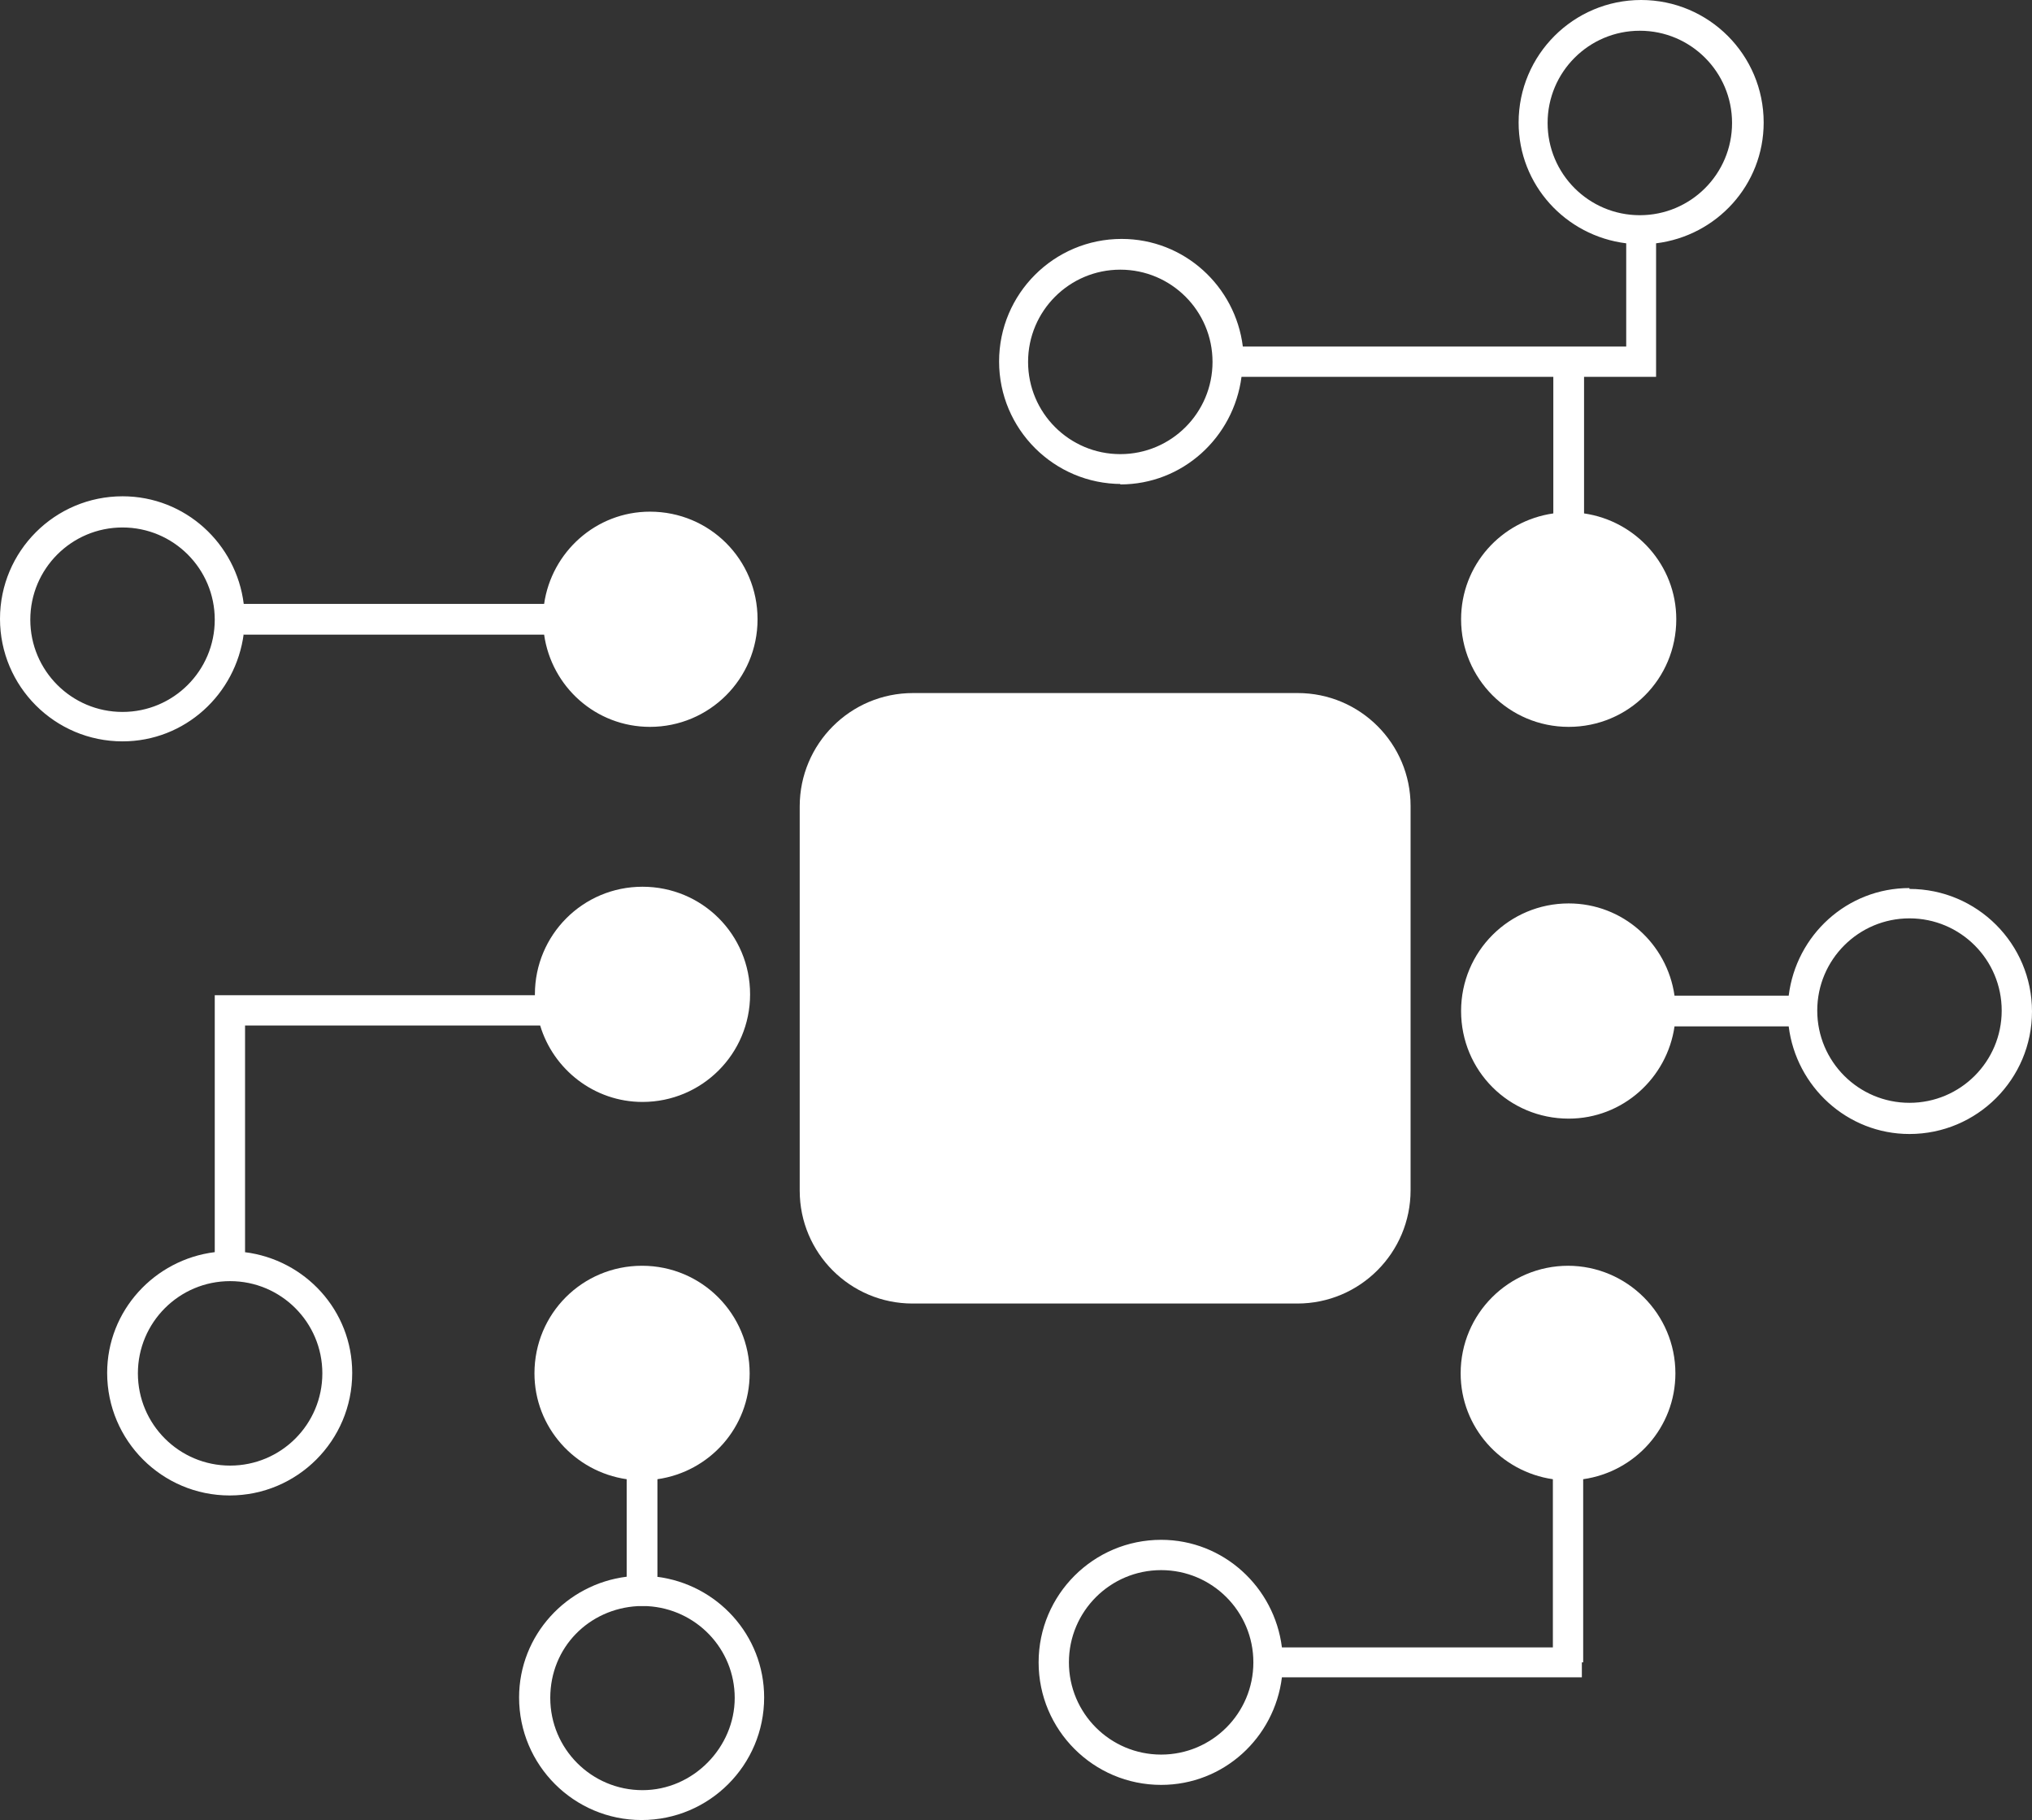
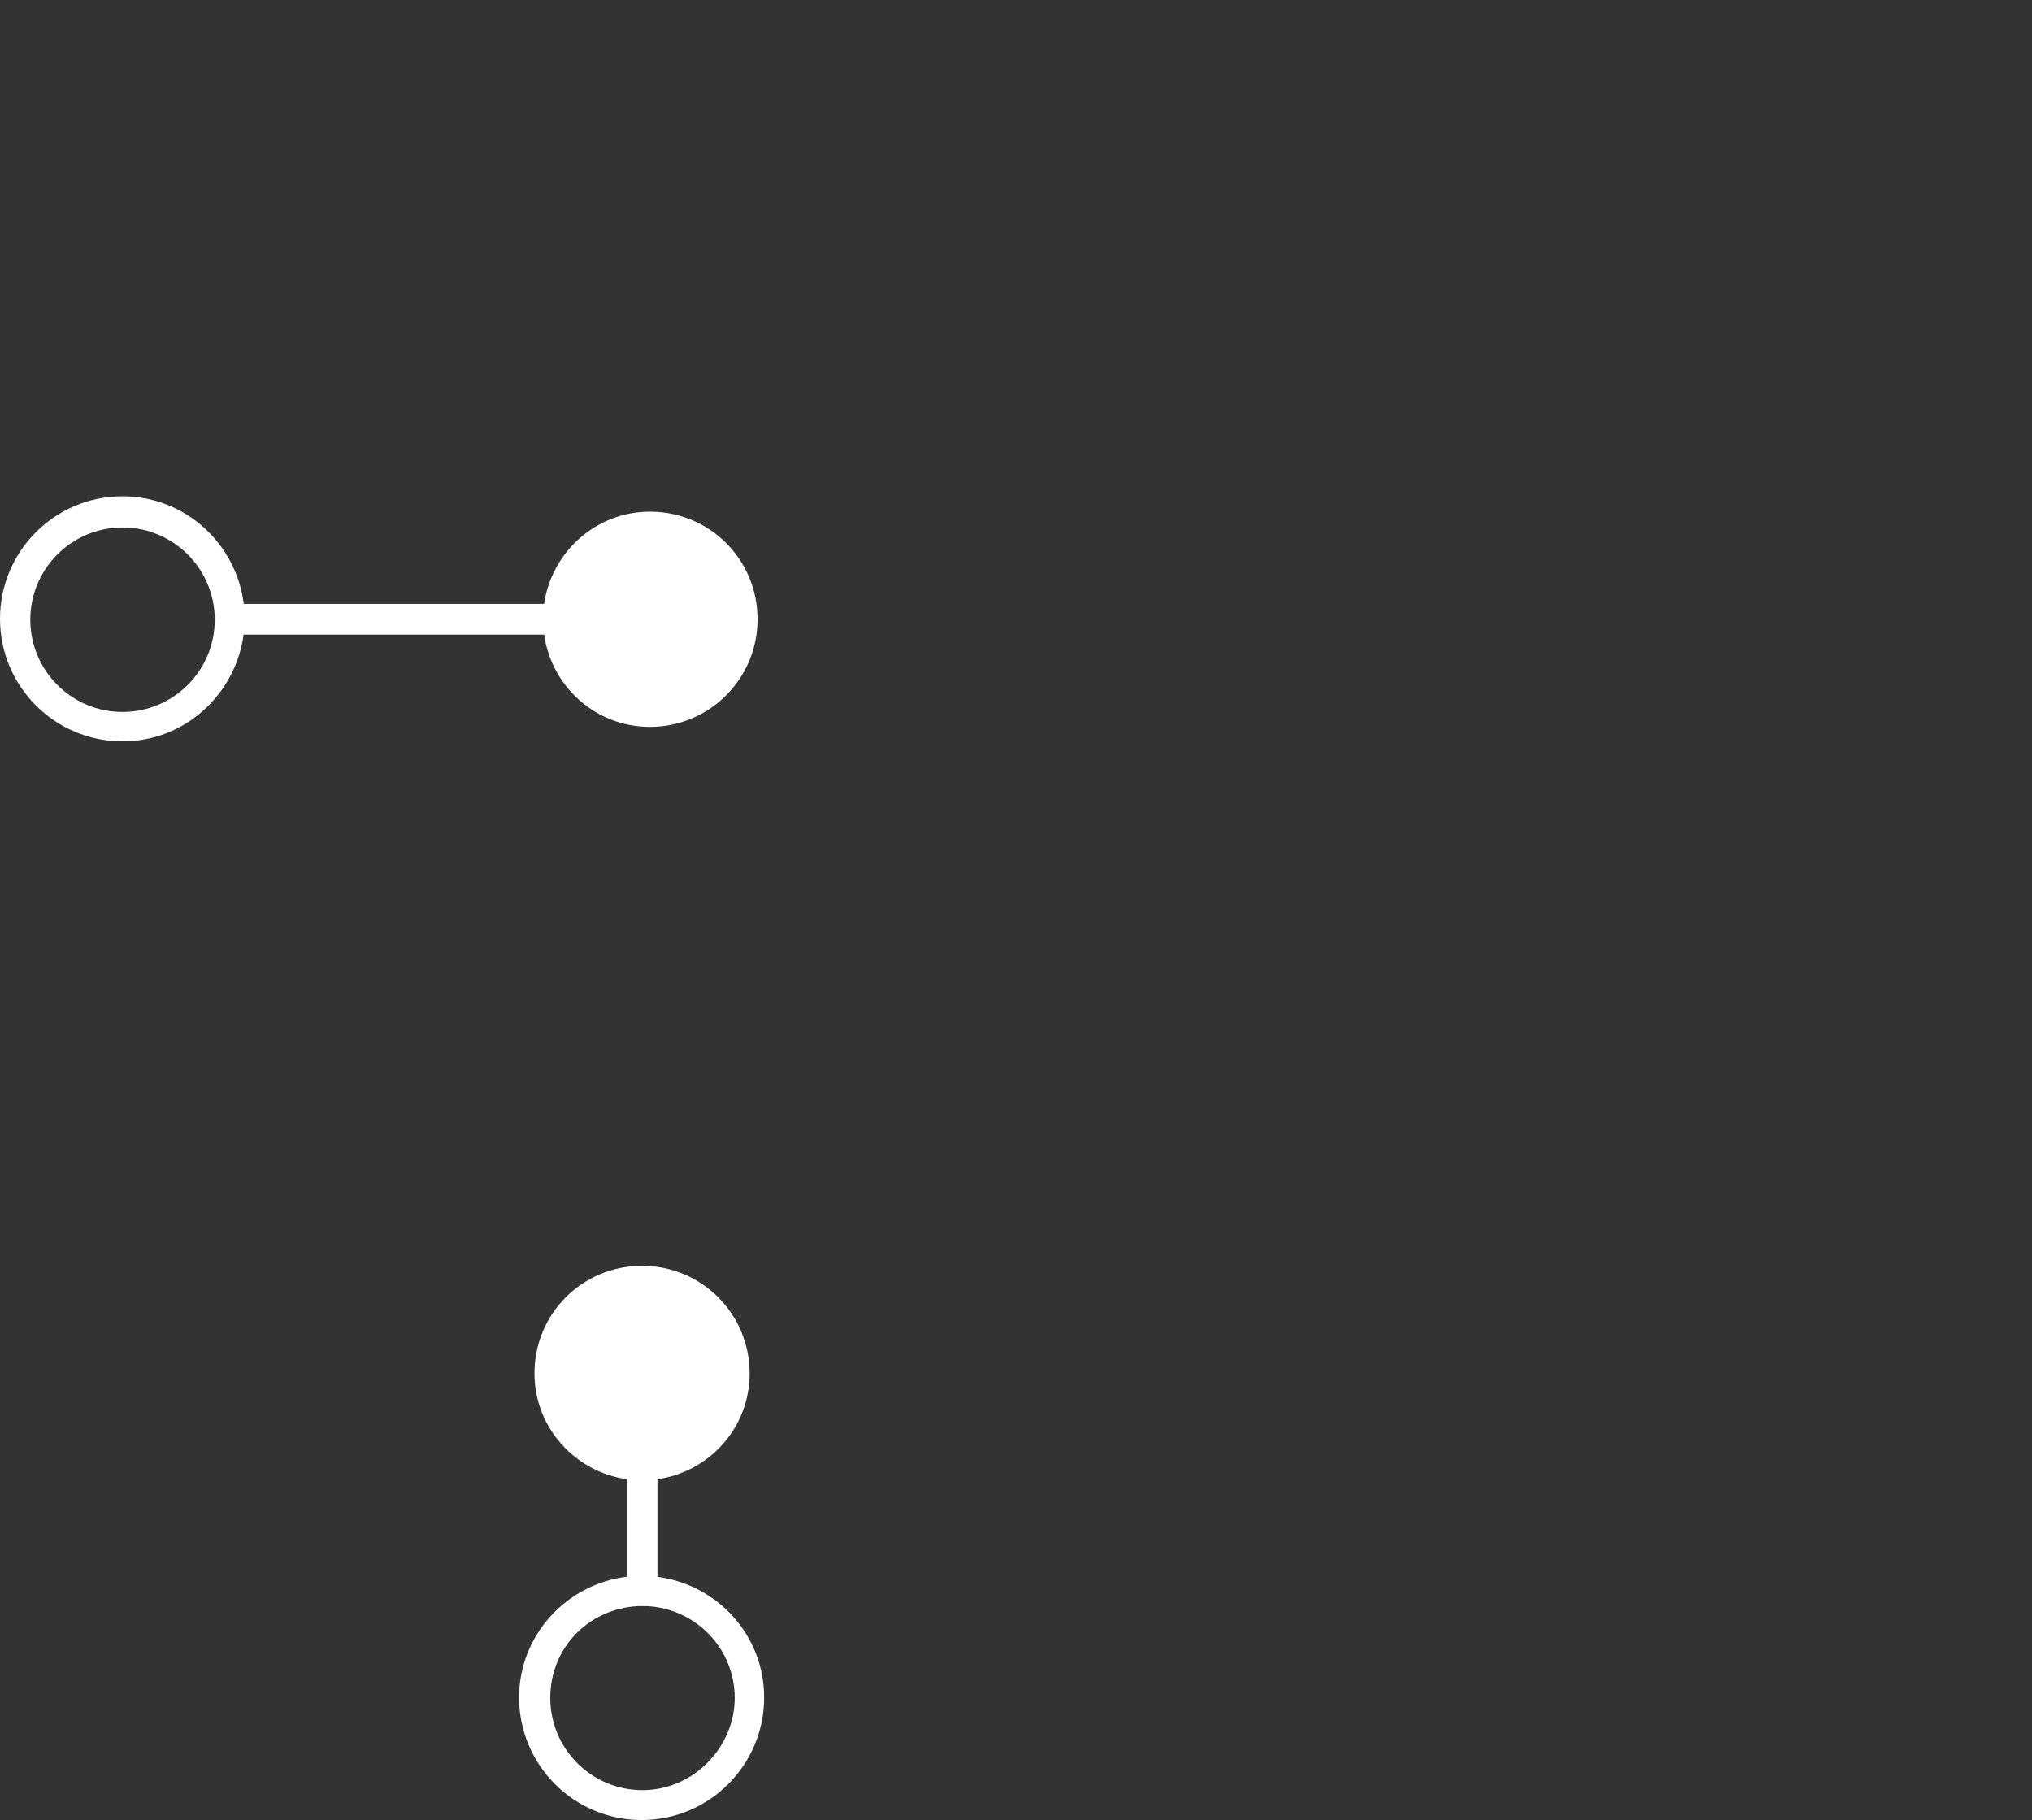
<svg xmlns="http://www.w3.org/2000/svg" id="Ebene_1" viewBox="0 0 46.27 41.44">
  <rect x="0" y="0" width="46.27" height="41.44" fill="#333333" stroke="none" />
  <defs>
    <style>.cls-1{fill:#fff;stroke-width:0px;}</style>
  </defs>
-   <path class="cls-1" d="M20.79,15.78h8.76c1.42,0,2.57,1.15,2.57,2.57v8.75c0,1.42-1.15,2.58-2.58,2.58h-8.76c-1.42,0-2.57-1.15-2.57-2.57v-8.75c0-1.42,1.15-2.58,2.58-2.58Z" />
  <path class="cls-1" d="M.69,14.11c0-1.16.94-2.1,2.1-2.1s2.1.94,2.1,2.1-.94,2.1-2.1,2.1-2.1-.94-2.1-2.1ZM5.55,14.45h6.84c.17,1.19,1.18,2.1,2.41,2.1,1.35,0,2.45-1.09,2.45-2.45s-1.09-2.45-2.45-2.45c-1.23,0-2.24.92-2.41,2.1h-6.84c-.17-1.37-1.33-2.45-2.76-2.45-1.54,0-2.79,1.25-2.79,2.79s1.25,2.79,2.79,2.79c1.42,0,2.58-1.07,2.76-2.45v.02Z" />
-   <path class="cls-1" d="M5.24,33.37c-1.16,0-2.1-.94-2.1-2.1s.94-2.1,2.1-2.1,2.1.94,2.1,2.1-.94,2.1-2.1,2.1ZM5.58,28.51v-5.16h6.72c.3,1,1.23,1.74,2.33,1.74,1.35,0,2.45-1.09,2.45-2.45s-1.09-2.45-2.45-2.45-2.45,1.1-2.45,2.45v.02h-7.29v5.85c-1.37.17-2.45,1.33-2.45,2.75,0,1.54,1.25,2.79,2.79,2.79s2.79-1.25,2.79-2.79c0-1.42-1.07-2.58-2.45-2.75h0Z" />
  <path class="cls-1" d="M14.63,40.76c-1.16,0-2.1-.94-2.1-2.1s.89-2.03,1.99-2.09h.22c1.11.06,1.99.97,1.99,2.09s-.94,2.1-2.1,2.1ZM14.97,35.9v-2.22c1.19-.17,2.1-1.18,2.1-2.41,0-1.35-1.09-2.45-2.45-2.45s-2.45,1.09-2.45,2.45c0,1.23.92,2.24,2.1,2.41v2.22c-1.37.17-2.45,1.33-2.45,2.75,0,1.54,1.25,2.79,2.79,2.79s2.79-1.25,2.79-2.79c0-1.42-1.07-2.58-2.45-2.75h.02Z" />
-   <path class="cls-1" d="M25.51,6.14c1.16,0,2.1.94,2.1,2.1s-.94,2.1-2.1,2.1-2.1-.94-2.1-2.1.94-2.1,2.1-2.1ZM35.24,2.8c0-1.16.94-2.1,2.1-2.1s2.1.94,2.1,2.1-.94,2.1-2.1,2.1-2.1-.94-2.1-2.1ZM25.51,11.03c1.42,0,2.58-1.07,2.76-2.45h7.1v3.11c-1.19.17-2.1,1.18-2.1,2.41,0,1.35,1.09,2.45,2.45,2.45s2.45-1.09,2.45-2.45c0-1.23-.92-2.24-2.1-2.41v-3.11h1.64v-.69h0v-2.35c1.38-.17,2.45-1.33,2.45-2.75,0-1.54-1.25-2.79-2.79-2.79s-2.79,1.25-2.79,2.79c0,1.42,1.07,2.58,2.45,2.75v2.35h-8.73c-.17-1.37-1.33-2.45-2.76-2.45-1.54,0-2.79,1.25-2.79,2.79s1.25,2.79,2.79,2.79h-.03Z" />
-   <path class="cls-1" d="M26.44,39.95c-1.16,0-2.1-.94-2.1-2.1s.94-2.1,2.1-2.1,2.1.94,2.1,2.1-.94,2.1-2.1,2.1ZM35.71,28.82c-1.35,0-2.45,1.09-2.45,2.45,0,1.23.92,2.24,2.1,2.41v3.83h-6.17c-.17-1.37-1.33-2.45-2.75-2.45-1.54,0-2.79,1.25-2.79,2.79s1.25,2.79,2.79,2.79c1.42,0,2.58-1.07,2.75-2.45h6.83v-.34h.03v-4.17c1.19-.17,2.1-1.18,2.1-2.41,0-1.35-1.1-2.45-2.45-2.45h.01Z" />
-   <path class="cls-1" d="M43.48,25.11c-1.16,0-2.1-.94-2.1-2.1s.94-2.1,2.1-2.1,2.1.94,2.1,2.1-.94,2.1-2.1,2.1ZM43.48,20.22c-1.42,0-2.58,1.07-2.75,2.45h-2.6c-.17-1.19-1.18-2.1-2.41-2.1-1.35,0-2.45,1.09-2.45,2.45s1.09,2.45,2.45,2.45c1.23,0,2.24-.92,2.41-2.1h2.6c.17,1.37,1.33,2.45,2.75,2.45,1.54,0,2.79-1.25,2.79-2.79s-1.25-2.79-2.79-2.79v-.02Z" />
</svg>